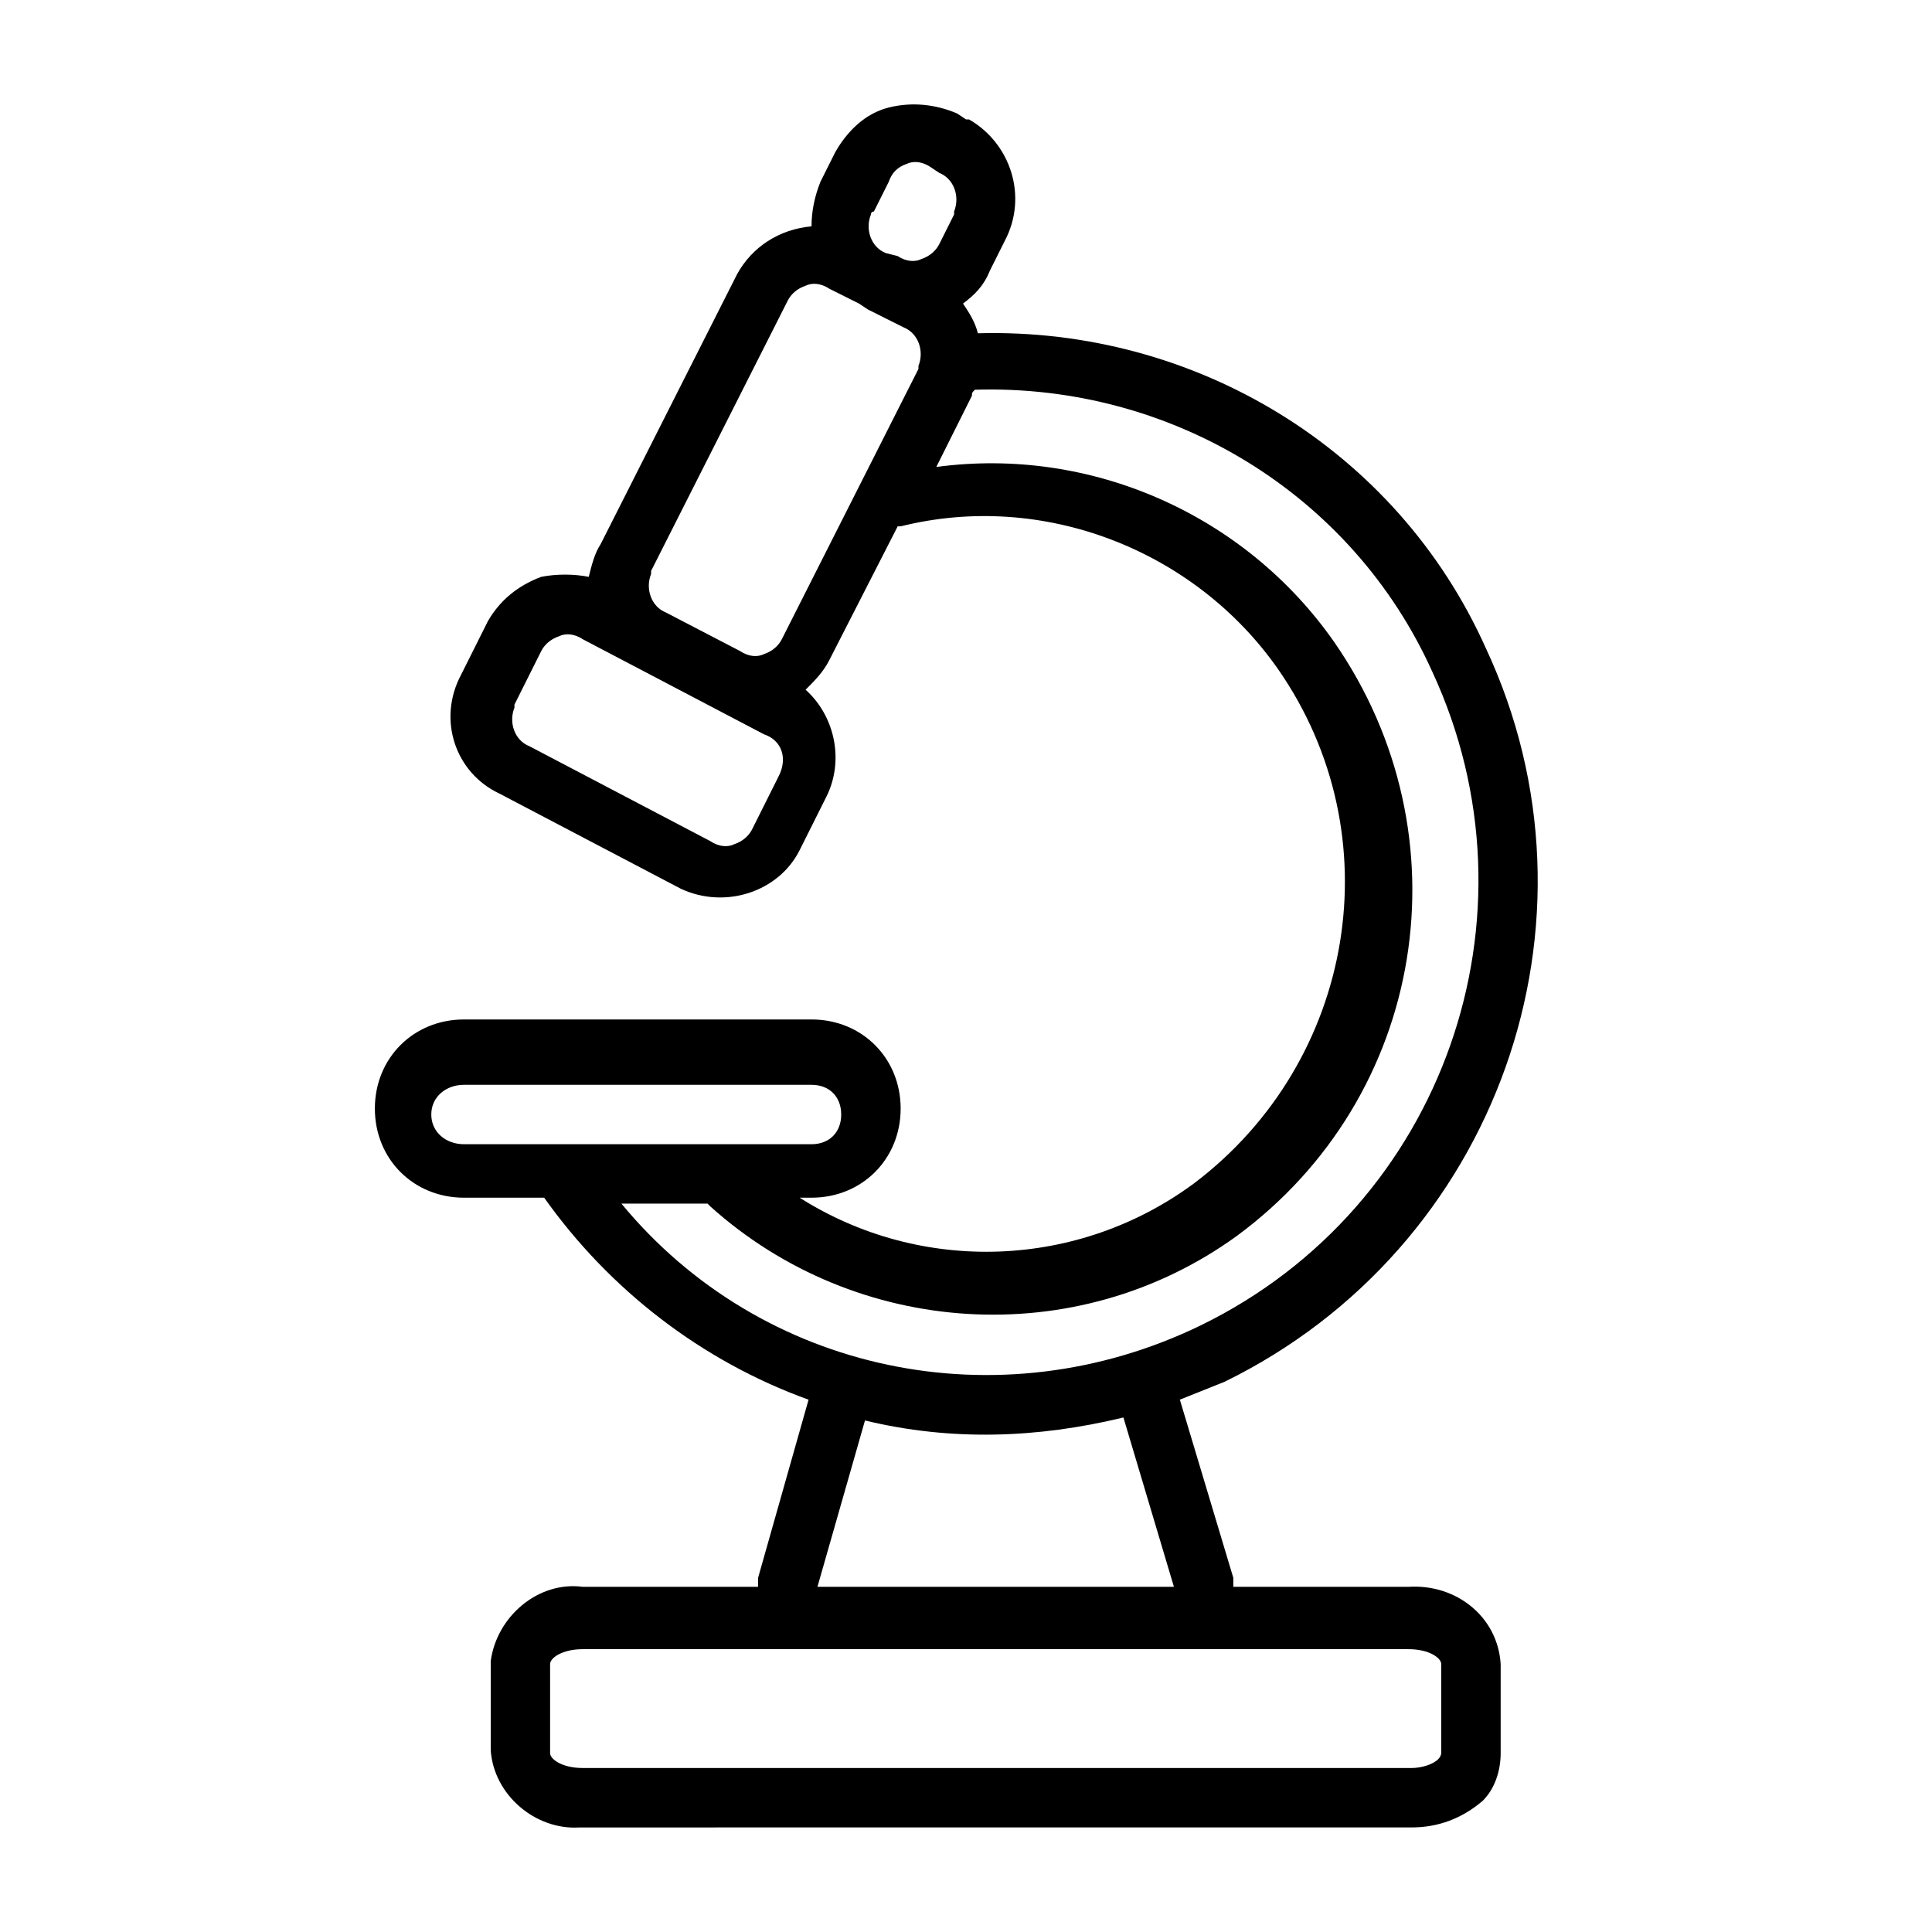
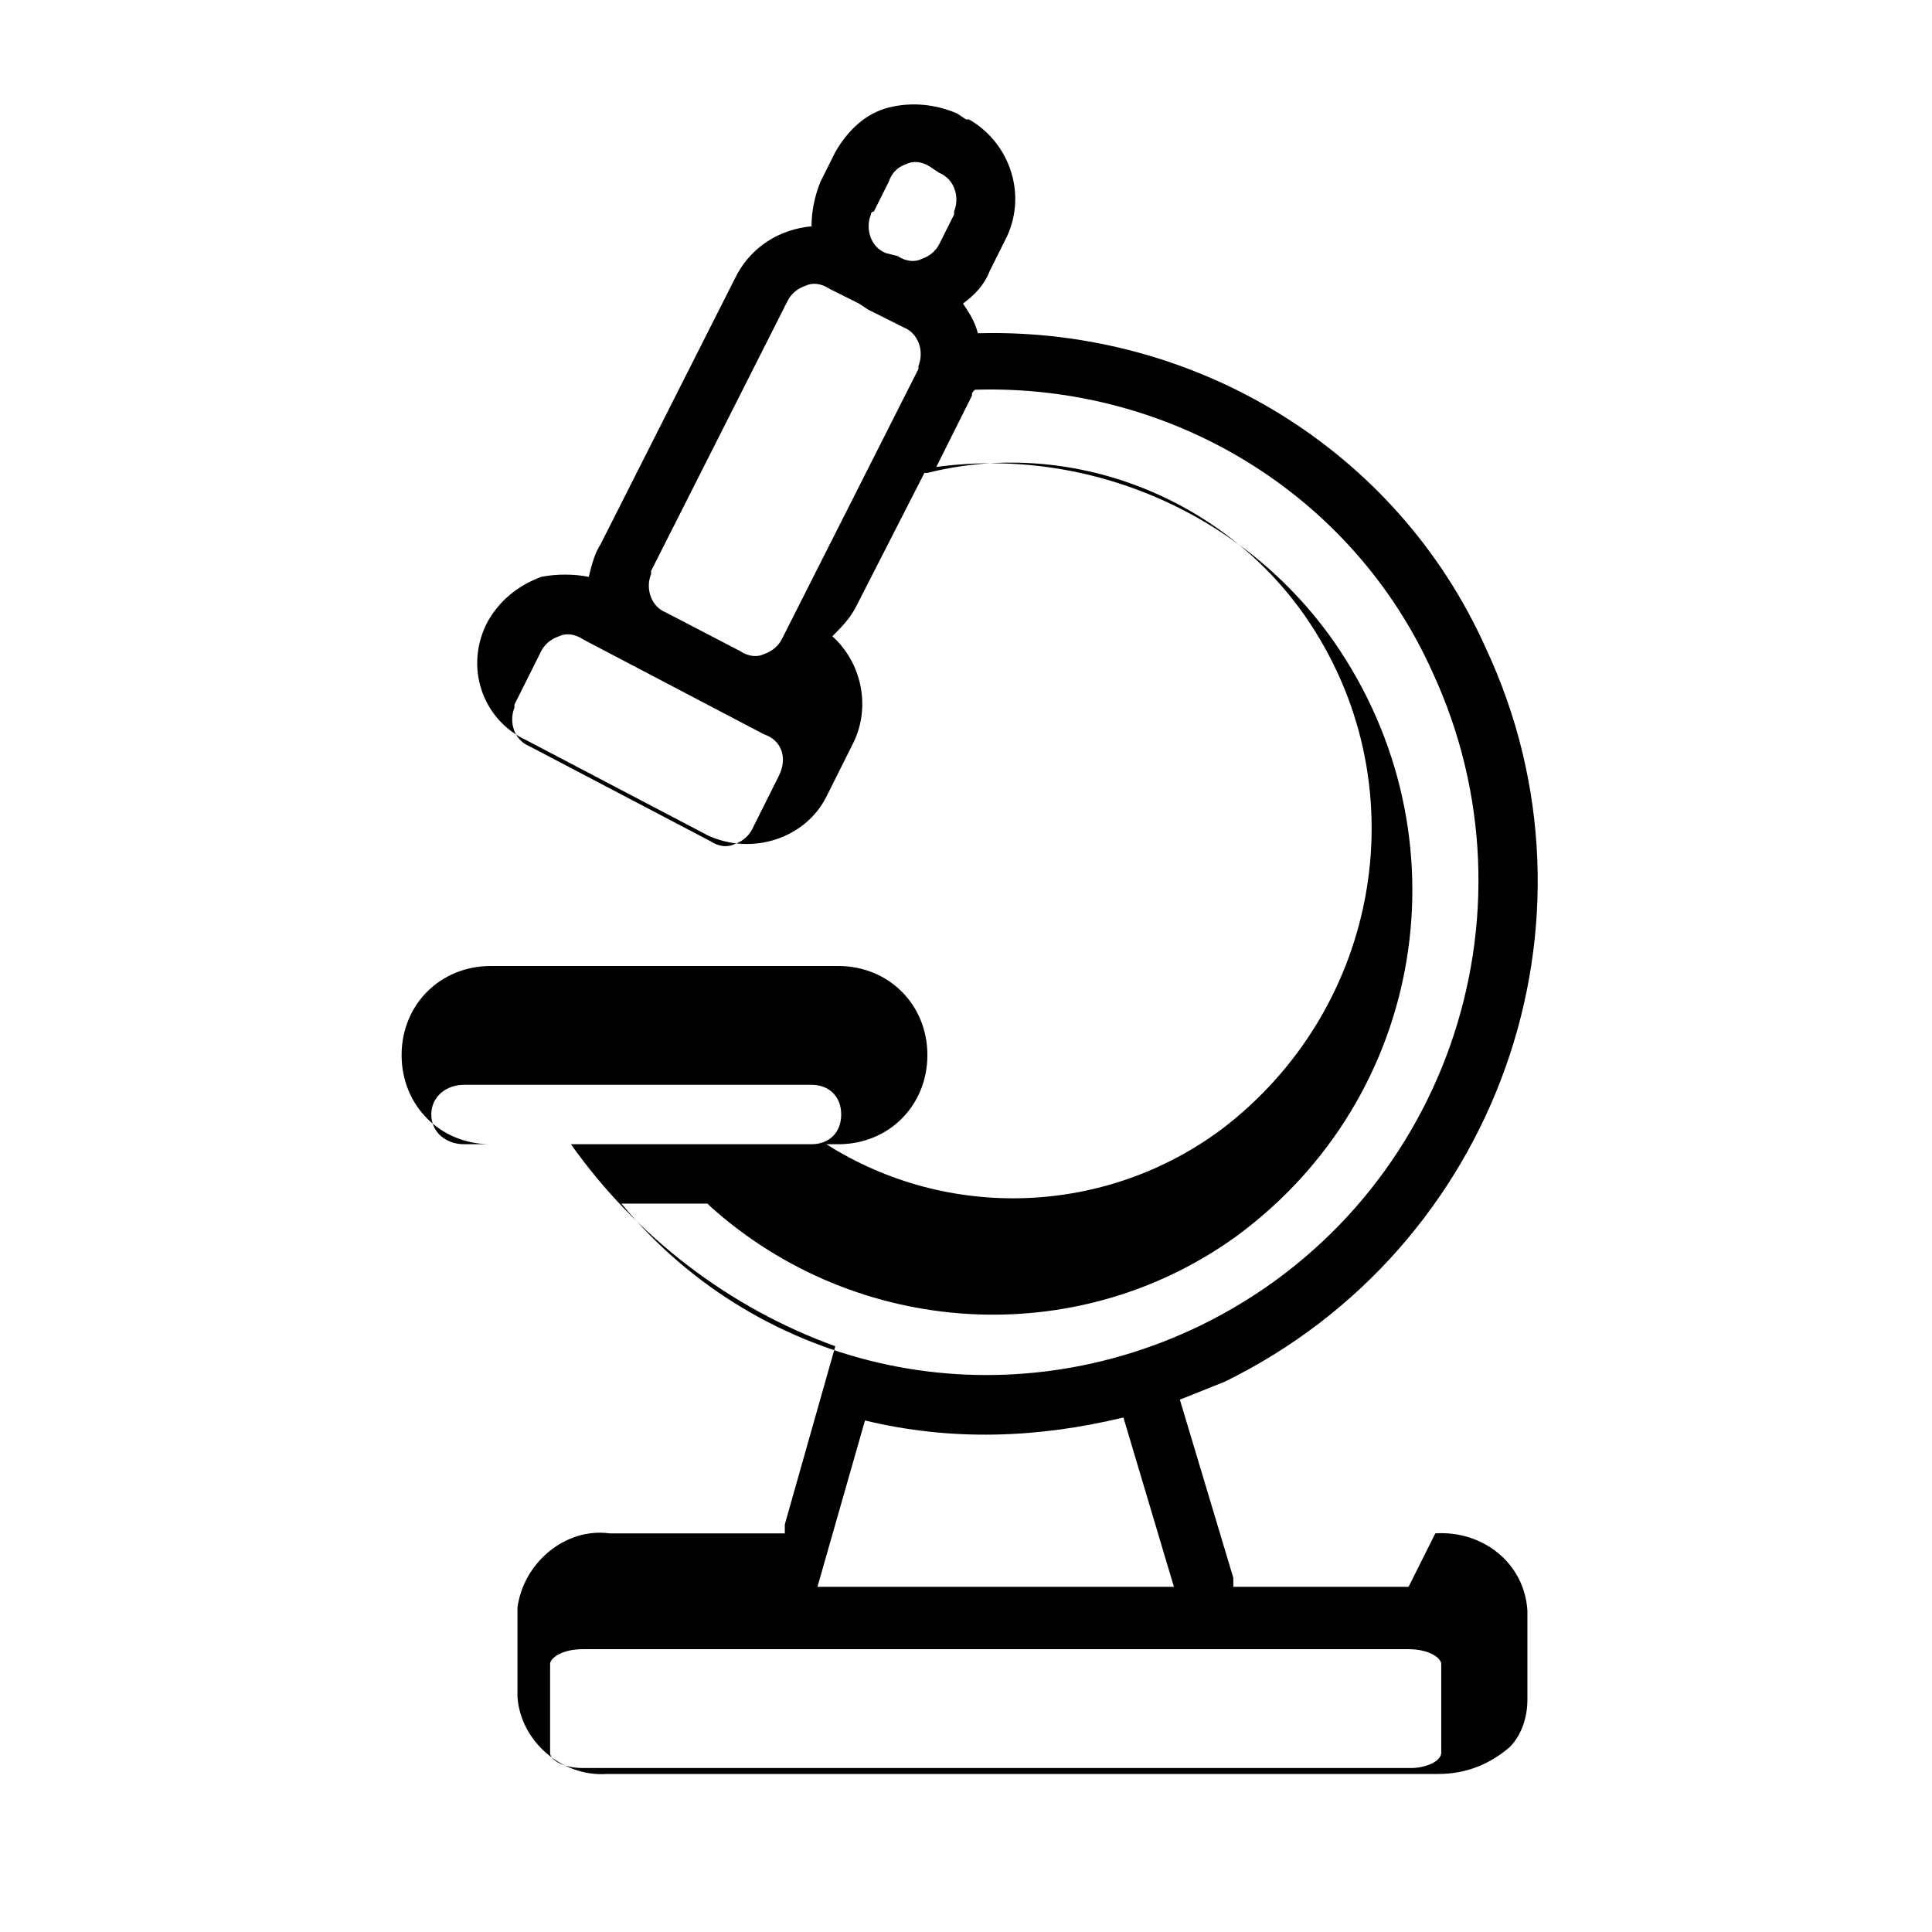
<svg xmlns="http://www.w3.org/2000/svg" fill="#000000" width="800px" height="800px" version="1.1" viewBox="144 144 512 512">
-   <path d="m517.29 564.52h-46.445v-2.363l-14.168-47.23c3.938-1.574 7.871-3.148 11.809-4.723 72.422-35.426 103.12-122.02 69.273-194.44-23.617-52.742-77.145-85.02-134.61-83.445-0.789-3.148-2.363-5.512-3.938-7.871 3.148-2.363 5.512-4.723 7.086-8.66l3.938-7.871c6.297-11.809 1.574-25.977-9.445-32.273h-0.789l-2.363-1.574c-5.512-2.363-11.809-3.152-18.105-1.578-6.297 1.574-11.02 6.297-14.168 11.809l-3.938 7.871c-1.574 3.938-2.363 7.871-2.363 11.809-8.66 0.789-15.742 5.512-19.68 12.594l-36.211 71.637c-1.574 2.363-2.363 5.512-3.148 8.66-3.938-0.789-8.66-0.789-12.594 0-6.297 2.363-11.02 6.297-14.168 11.809l-7.086 14.168c-6.297 11.809-1.574 25.977 10.234 31.488l48.02 25.191c11.809 5.512 25.977 0.789 31.488-10.234l7.086-14.168c4.723-9.445 2.363-21.254-5.512-28.34 2.363-2.363 4.723-4.723 6.297-7.871l18.105-35.426h0.789c37.785-9.445 77.934 6.297 99.977 37.785 30.699 44.082 20.469 103.91-22.043 136.19-30.699 22.828-72.422 24.402-104.7 3.938h3.148c13.383 0 23.617-10.234 23.617-23.617 0-13.383-10.234-23.617-23.617-23.617h-92.105c-13.383 0-23.617 10.234-23.617 23.617 0 13.383 10.234 23.617 23.617 23.617h21.254c17.32 24.402 41.723 43.297 70.062 53.531l-13.383 47.23v2.363h-46.445c-11.809-1.574-22.828 7.871-24.402 19.68v23.617c0.789 11.809 11.809 21.254 23.617 20.469h0.789l219.62-0.004c7.086 0 13.383-2.363 18.895-7.086 3.148-3.148 4.723-7.871 4.723-12.594v-23.617c-0.789-12.598-11.809-21.254-24.402-20.469zm-141.7-364.47 3.938-7.871c0.789-2.363 2.363-3.938 4.723-4.727 1.574-0.789 3.938-0.789 6.297 0.789l2.363 1.574c3.938 1.574 5.512 6.297 3.938 10.234v0.789l-3.938 7.871c-0.789 1.574-2.363 3.148-4.723 3.938-1.574 0.789-3.938 0.789-6.297-0.789l-3.152-0.789c-3.938-1.574-5.512-6.297-3.938-10.234 0.004-0.785 0.789-0.785 0.789-0.785zm-25.188 149.57-7.086 14.168c-0.789 1.574-2.363 3.148-4.723 3.938-1.574 0.789-3.938 0.789-6.297-0.789l-48.02-25.191c-3.938-1.574-5.512-6.297-3.938-10.234v-0.789l7.086-14.168c0.789-1.574 2.363-3.148 4.723-3.938 1.574-0.789 3.938-0.789 6.297 0.789l48.02 25.191c4.723 1.578 6.297 6.301 3.938 11.023v0zm0.785-36.211c-0.789 1.574-2.363 3.148-4.723 3.938-1.574 0.789-3.938 0.789-6.297-0.789l-19.68-10.234c-3.938-1.574-5.512-6.297-3.938-10.234v-0.789l36.211-71.637c0.789-1.574 2.363-3.148 4.723-3.938 1.574-0.789 3.938-0.789 6.297 0.789l7.871 3.938 2.363 1.574 9.445 4.723c3.938 1.574 5.512 6.297 3.938 10.234v0.789zm-92.891 125.95c0-4.723 3.938-7.871 8.66-7.871h92.102c4.723 0 7.871 3.148 7.871 7.871s-3.148 7.871-7.871 7.871h-92.102c-4.723 0-8.66-3.148-8.66-7.871zm50.383 23.617h22.828s0.789 0.789 0.789 0.789c38.574 34.637 96.824 38.574 139.34 7.871 50.383-37 61.402-106.27 25.977-157.44-23.617-33.852-64.551-51.957-105.48-46.445l9.445-18.895c0-0.789 0-0.789 0.789-1.574 51.957-1.574 99.977 27.551 121.23 74.785 29.914 64.551 3.148 141.7-61.402 173.18-53.535 25.977-116.51 12.594-153.51-32.273zm64.551 57.465c22.828 5.512 45.656 4.723 68.488-0.789l13.383 44.871h-94.469zm151.93 89.738c-1.574 1.578-4.723 2.363-7.086 2.363h-219.63c-5.512 0-8.66-2.363-8.66-3.938v-23.617c0-1.574 3.148-3.938 8.66-3.938h218.84c5.512 0 8.66 2.363 8.66 3.938v23.617c-0.004 0-0.004 0.789-0.789 1.574z" />
+   <path d="m517.29 564.52h-46.445v-2.363l-14.168-47.23c3.938-1.574 7.871-3.148 11.809-4.723 72.422-35.426 103.12-122.02 69.273-194.44-23.617-52.742-77.145-85.02-134.61-83.445-0.789-3.148-2.363-5.512-3.938-7.871 3.148-2.363 5.512-4.723 7.086-8.66l3.938-7.871c6.297-11.809 1.574-25.977-9.445-32.273h-0.789l-2.363-1.574c-5.512-2.363-11.809-3.152-18.105-1.578-6.297 1.574-11.02 6.297-14.168 11.809l-3.938 7.871c-1.574 3.938-2.363 7.871-2.363 11.809-8.66 0.789-15.742 5.512-19.68 12.594l-36.211 71.637c-1.574 2.363-2.363 5.512-3.148 8.66-3.938-0.789-8.66-0.789-12.594 0-6.297 2.363-11.02 6.297-14.168 11.809c-6.297 11.809-1.574 25.977 10.234 31.488l48.02 25.191c11.809 5.512 25.977 0.789 31.488-10.234l7.086-14.168c4.723-9.445 2.363-21.254-5.512-28.34 2.363-2.363 4.723-4.723 6.297-7.871l18.105-35.426h0.789c37.785-9.445 77.934 6.297 99.977 37.785 30.699 44.082 20.469 103.91-22.043 136.19-30.699 22.828-72.422 24.402-104.7 3.938h3.148c13.383 0 23.617-10.234 23.617-23.617 0-13.383-10.234-23.617-23.617-23.617h-92.105c-13.383 0-23.617 10.234-23.617 23.617 0 13.383 10.234 23.617 23.617 23.617h21.254c17.32 24.402 41.723 43.297 70.062 53.531l-13.383 47.23v2.363h-46.445c-11.809-1.574-22.828 7.871-24.402 19.68v23.617c0.789 11.809 11.809 21.254 23.617 20.469h0.789l219.62-0.004c7.086 0 13.383-2.363 18.895-7.086 3.148-3.148 4.723-7.871 4.723-12.594v-23.617c-0.789-12.598-11.809-21.254-24.402-20.469zm-141.7-364.47 3.938-7.871c0.789-2.363 2.363-3.938 4.723-4.727 1.574-0.789 3.938-0.789 6.297 0.789l2.363 1.574c3.938 1.574 5.512 6.297 3.938 10.234v0.789l-3.938 7.871c-0.789 1.574-2.363 3.148-4.723 3.938-1.574 0.789-3.938 0.789-6.297-0.789l-3.152-0.789c-3.938-1.574-5.512-6.297-3.938-10.234 0.004-0.785 0.789-0.785 0.789-0.785zm-25.188 149.57-7.086 14.168c-0.789 1.574-2.363 3.148-4.723 3.938-1.574 0.789-3.938 0.789-6.297-0.789l-48.02-25.191c-3.938-1.574-5.512-6.297-3.938-10.234v-0.789l7.086-14.168c0.789-1.574 2.363-3.148 4.723-3.938 1.574-0.789 3.938-0.789 6.297 0.789l48.02 25.191c4.723 1.578 6.297 6.301 3.938 11.023v0zm0.785-36.211c-0.789 1.574-2.363 3.148-4.723 3.938-1.574 0.789-3.938 0.789-6.297-0.789l-19.68-10.234c-3.938-1.574-5.512-6.297-3.938-10.234v-0.789l36.211-71.637c0.789-1.574 2.363-3.148 4.723-3.938 1.574-0.789 3.938-0.789 6.297 0.789l7.871 3.938 2.363 1.574 9.445 4.723c3.938 1.574 5.512 6.297 3.938 10.234v0.789zm-92.891 125.95c0-4.723 3.938-7.871 8.66-7.871h92.102c4.723 0 7.871 3.148 7.871 7.871s-3.148 7.871-7.871 7.871h-92.102c-4.723 0-8.66-3.148-8.66-7.871zm50.383 23.617h22.828s0.789 0.789 0.789 0.789c38.574 34.637 96.824 38.574 139.34 7.871 50.383-37 61.402-106.27 25.977-157.44-23.617-33.852-64.551-51.957-105.48-46.445l9.445-18.895c0-0.789 0-0.789 0.789-1.574 51.957-1.574 99.977 27.551 121.23 74.785 29.914 64.551 3.148 141.7-61.402 173.18-53.535 25.977-116.51 12.594-153.51-32.273zm64.551 57.465c22.828 5.512 45.656 4.723 68.488-0.789l13.383 44.871h-94.469zm151.93 89.738c-1.574 1.578-4.723 2.363-7.086 2.363h-219.63c-5.512 0-8.66-2.363-8.66-3.938v-23.617c0-1.574 3.148-3.938 8.66-3.938h218.84c5.512 0 8.66 2.363 8.66 3.938v23.617c-0.004 0-0.004 0.789-0.789 1.574z" />
</svg>